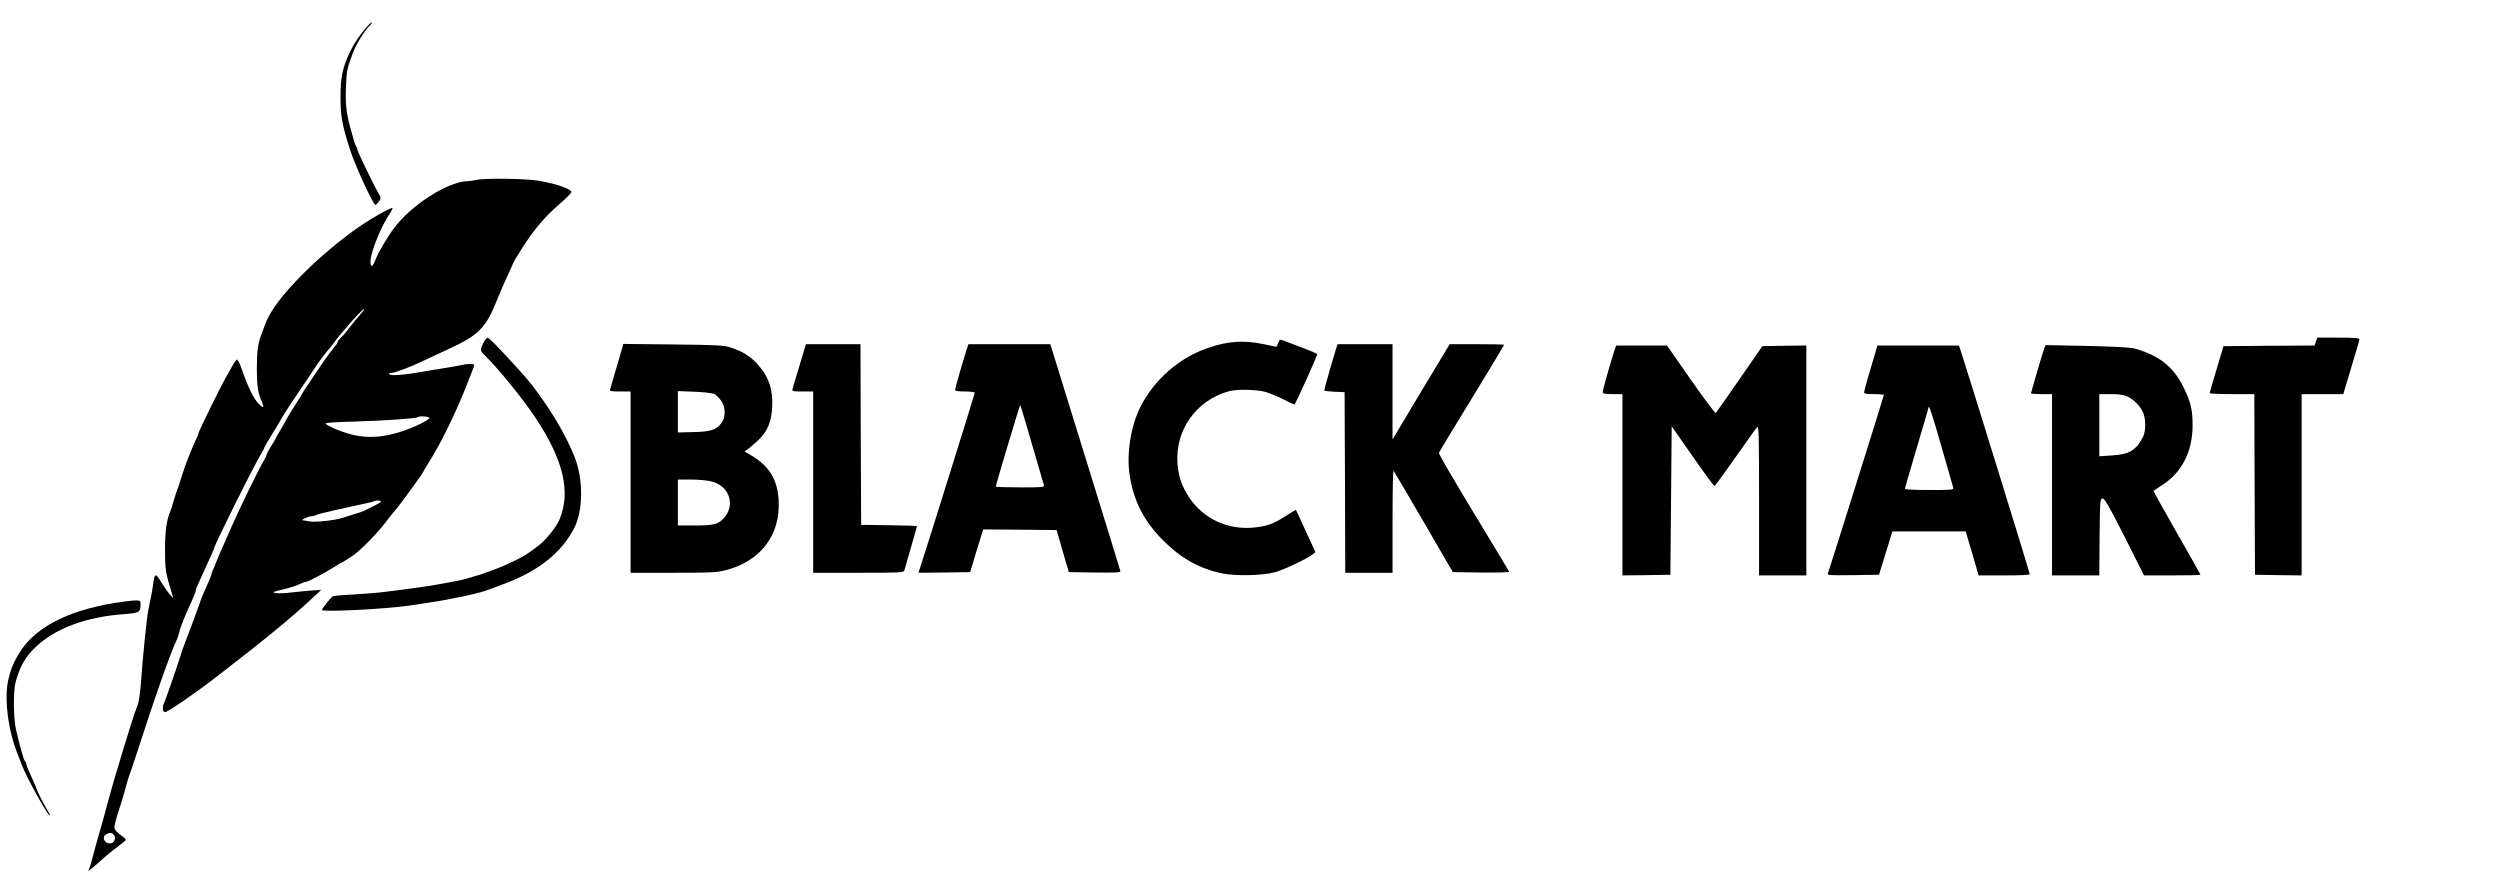
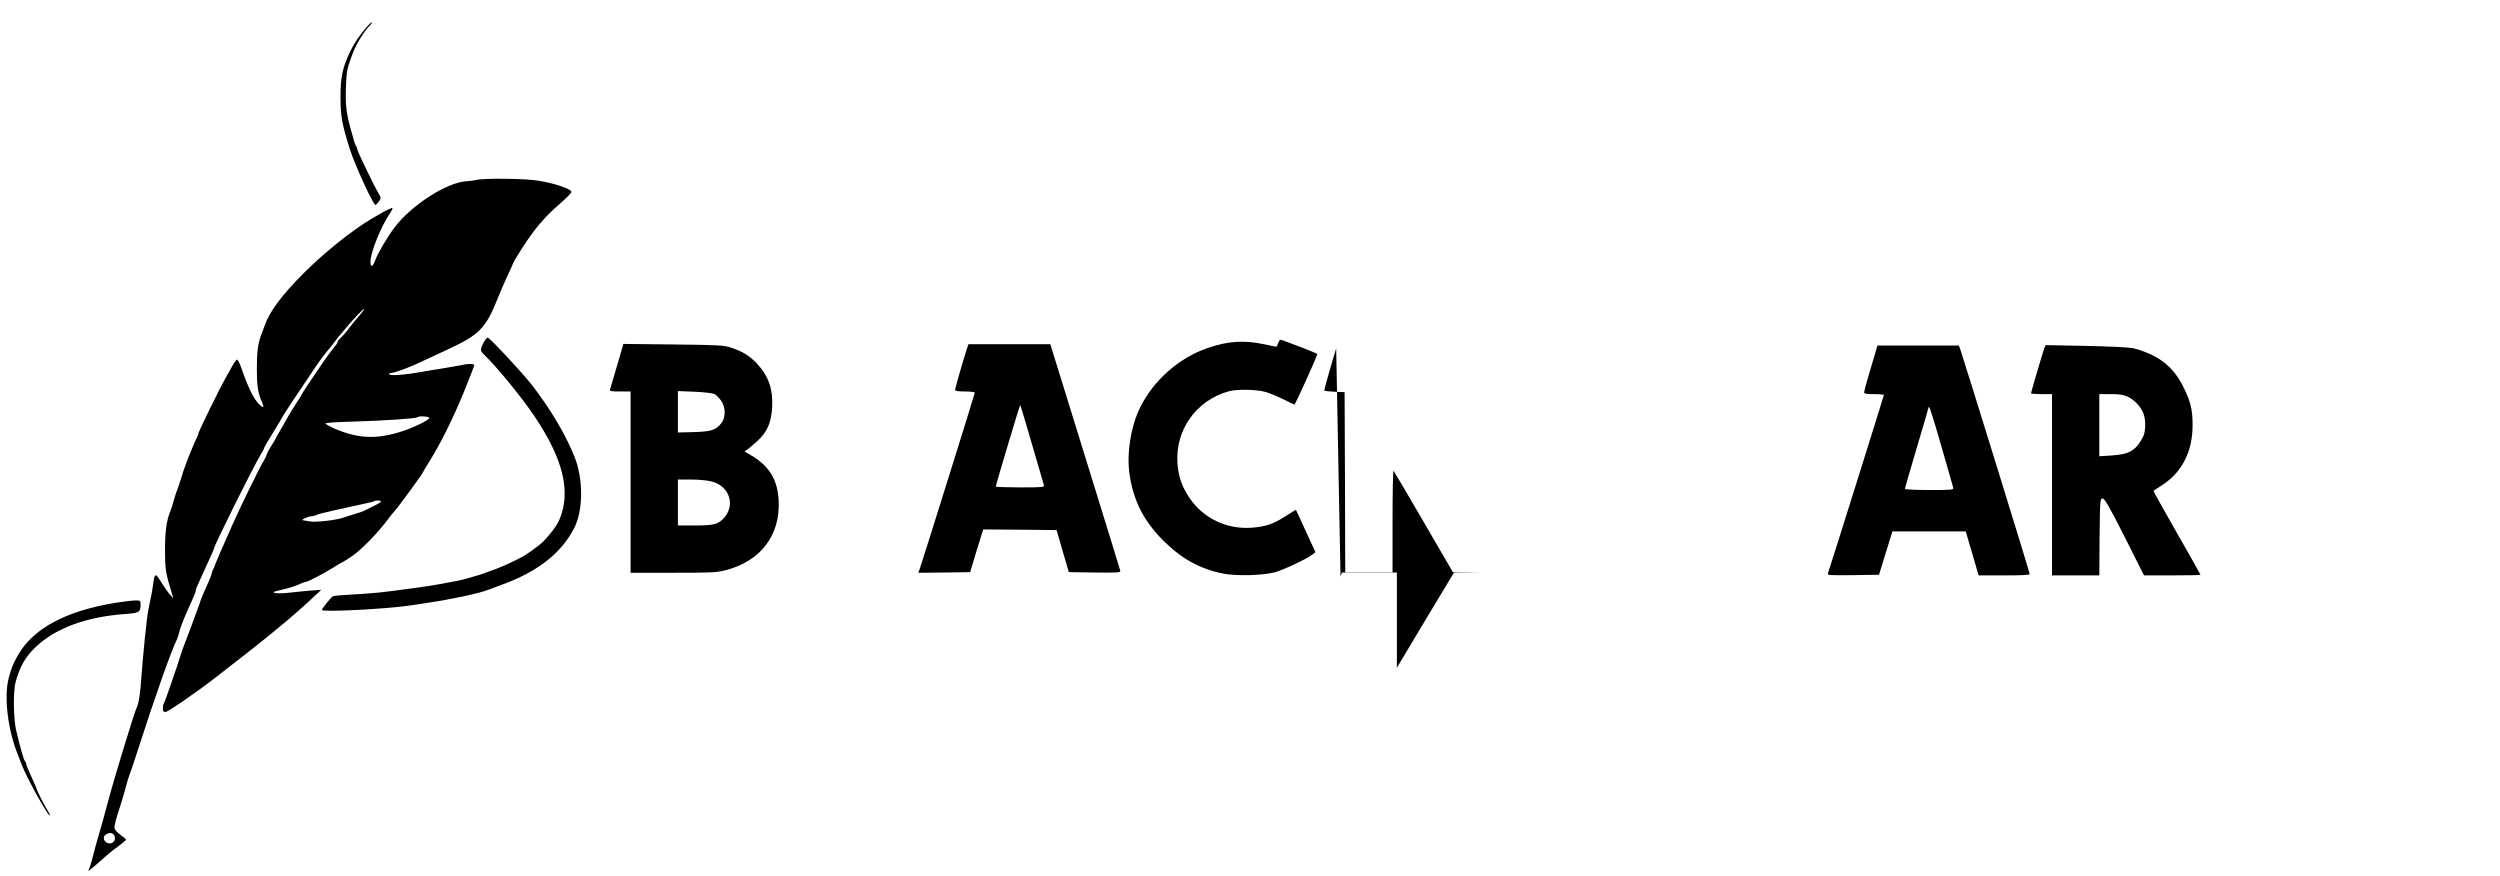
<svg xmlns="http://www.w3.org/2000/svg" version="1.0" width="1903pt" height="667pt" viewBox="0 0 1903 667" preserveAspectRatio="xMidYMid meet">
  <g transform="translate(0,667) scale(0.1,-0.1)" fill="#000000" stroke="none">
    <path d="M2799 6473 c-65 -74 -99 -125 -134 -196 -57 -119 -74 -197 -73 -347 0 -145 11 -205 71 -395 38 -121 178 -425 195 -425 4 0 15 12 26 26 18 26 18 27 -3 63 -35 59 -161 320 -161 334 0 7 -4 17 -8 22 -8 10 -16 34 -46 145 -30 112 -37 177 -33 295 5 135 7 147 50 264 26 72 89 174 134 219 13 13 17 22 10 22 -2 0 -15 -12 -28 -27z" />
    <path d="M3625 5300 c-16 -4 -47 -8 -67 -9 -152 -5 -427 -181 -559 -358 -50 -67 -124 -192 -140 -238 -21 -57 -39 -66 -39 -18 0 73 82 275 153 376 10 16 17 30 14 33 -8 8 -154 -74 -250 -140 -143 -99 -295 -226 -421 -351 -168 -168 -263 -294 -300 -400 -10 -27 -22 -59 -26 -70 -26 -65 -35 -131 -35 -260 0 -136 8 -185 41 -260 17 -40 9 -44 -25 -11 -38 37 -81 123 -130 264 -14 41 -30 74 -36 75 -5 0 -21 -20 -35 -46 -14 -25 -37 -67 -53 -94 -41 -72 -207 -410 -207 -423 0 -5 -4 -18 -10 -28 -5 -9 -16 -35 -26 -57 -9 -22 -20 -49 -25 -60 -22 -51 -53 -136 -70 -195 -11 -36 -24 -74 -29 -85 -5 -11 -16 -47 -26 -80 -9 -33 -20 -69 -25 -80 -31 -73 -43 -157 -43 -300 0 -150 4 -173 53 -335 l10 -35 -27 31 c-15 17 -44 59 -66 94 -42 70 -49 69 -60 -15 -6 -47 -13 -82 -36 -193 -13 -60 -42 -348 -59 -582 -5 -63 -16 -131 -24 -150 -17 -38 -58 -166 -106 -325 -16 -55 -44 -145 -60 -200 -17 -55 -46 -158 -65 -230 -19 -72 -46 -170 -61 -220 -15 -49 -36 -126 -47 -170 -11 -44 -24 -88 -30 -99 -15 -29 -7 -23 131 100 25 22 70 57 99 78 28 21 52 41 51 44 0 4 -19 21 -42 37 -23 17 -43 39 -45 49 -4 18 10 71 48 186 10 30 26 84 35 120 9 36 21 74 25 85 5 11 32 92 61 180 141 439 262 780 309 875 4 9 11 31 15 50 7 34 44 125 96 238 16 35 29 69 29 76 0 7 8 30 19 52 10 21 26 57 36 79 10 22 33 73 51 113 19 40 34 76 34 79 0 21 306 635 353 710 15 24 27 46 27 51 0 5 31 59 70 121 38 62 70 115 70 118 0 4 149 229 260 392 26 39 90 122 100 131 3 3 19 23 35 45 16 22 34 45 39 50 6 6 27 30 47 55 55 68 151 168 140 145 -5 -11 -24 -35 -41 -54 -17 -19 -49 -57 -70 -85 -20 -28 -49 -62 -64 -75 -14 -14 -26 -28 -26 -33 0 -5 -5 -14 -10 -21 -34 -41 -78 -100 -116 -157 -24 -36 -66 -98 -94 -139 -27 -40 -50 -76 -50 -78 0 -3 -21 -37 -47 -76 -26 -40 -58 -92 -71 -117 -13 -25 -37 -66 -53 -93 -16 -26 -29 -49 -29 -52 0 -3 -16 -29 -35 -59 -19 -30 -35 -60 -35 -66 0 -6 -10 -27 -23 -48 -30 -48 -186 -368 -240 -492 -16 -36 -49 -111 -84 -190 -11 -25 -28 -65 -38 -90 -9 -25 -21 -53 -26 -62 -5 -10 -9 -22 -9 -28 0 -5 -12 -35 -26 -67 -40 -88 -51 -114 -67 -164 -18 -51 -104 -283 -117 -314 -5 -11 -18 -49 -29 -85 -30 -96 -119 -351 -125 -358 -3 -3 -6 -18 -6 -34 0 -21 5 -28 19 -28 18 0 240 152 386 266 379 292 581 459 725 594 l75 70 -75 -5 c-41 -3 -114 -11 -162 -16 -92 -11 -162 -3 -103 12 17 4 55 14 85 21 31 8 71 22 89 31 19 9 40 17 47 17 16 0 146 68 218 114 31 20 59 36 62 36 2 0 39 23 80 51 68 47 200 184 270 280 12 17 34 44 50 62 31 34 214 285 214 293 0 2 23 41 52 87 82 131 184 337 264 535 41 101 74 187 74 192 0 13 -48 13 -102 0 -24 -5 -88 -16 -143 -25 -55 -8 -122 -20 -150 -25 -119 -22 -237 -32 -248 -21 -8 8 -7 11 4 11 30 0 145 42 244 90 55 26 143 67 195 91 239 110 288 161 379 389 16 41 50 119 75 173 25 54 46 100 46 102 0 2 29 51 65 107 90 141 172 238 282 333 51 44 92 86 93 92 0 24 -118 65 -248 87 -97 17 -419 21 -477 6z m-357 -1812 c-6 -17 -113 -70 -204 -100 -195 -64 -338 -58 -519 20 -33 15 -63 31 -67 37 -5 7 64 12 215 16 234 7 475 23 484 33 12 12 95 6 91 -6z m-368 -635 c0 -5 -26 -21 -58 -36 -31 -16 -64 -32 -72 -36 -8 -4 -42 -16 -75 -25 -33 -10 -71 -22 -85 -27 -52 -19 -210 -36 -252 -28 -24 4 -47 8 -53 9 -19 1 40 29 63 30 12 0 30 4 40 10 9 5 62 19 117 31 55 12 116 25 135 30 19 4 68 15 109 24 41 8 77 17 79 20 8 8 52 6 52 -2z m-2030 -2543 c15 -27 -4 -60 -33 -60 -44 0 -64 49 -29 69 27 16 50 13 62 -9z" />
    <path d="M3680 4060 c-27 -52 -26 -61 11 -96 86 -81 285 -324 377 -462 222 -330 281 -579 188 -793 -20 -48 -104 -152 -150 -187 -92 -70 -113 -83 -180 -116 -72 -35 -113 -53 -176 -76 -19 -6 -44 -16 -55 -20 -19 -8 -63 -22 -160 -49 -22 -6 -69 -16 -105 -22 -36 -6 -85 -15 -110 -20 -50 -10 -297 -44 -430 -59 -47 -5 -144 -12 -216 -16 -73 -4 -136 -9 -141 -13 -17 -12 -83 -95 -83 -104 0 -18 488 7 663 33 37 5 100 15 140 21 189 28 398 73 462 99 11 4 61 23 110 41 271 99 451 241 548 434 67 134 67 370 1 536 -67 170 -186 369 -327 551 -73 93 -319 357 -334 358 -7 0 -22 -18 -33 -40z" />
-     <path d="M17629 4070 l-11 -30 -346 -2 -347 -3 -52 -175 c-29 -96 -53 -178 -53 -182 0 -5 76 -8 170 -8 l170 0 2 -687 3 -688 178 -3 177 -2 0 690 0 690 158 0 159 0 61 203 c34 111 62 208 62 215 0 9 -42 12 -161 12 l-160 0 -10 -30z" />
    <path d="M9730 4059 c-7 -16 -13 -29 -14 -29 0 0 -44 9 -96 20 -154 32 -272 24 -427 -29 -218 -75 -408 -242 -512 -448 -74 -147 -107 -360 -82 -520 31 -200 109 -351 256 -498 138 -138 278 -215 454 -251 101 -20 302 -15 396 10 63 17 243 102 284 134 l24 19 -73 159 c-40 87 -73 160 -75 162 -1 2 -38 -20 -80 -47 -91 -60 -151 -80 -257 -88 -188 -14 -367 71 -471 223 -59 86 -86 163 -94 264 -19 254 140 481 388 551 63 18 213 15 284 -5 32 -10 94 -35 137 -57 42 -21 79 -39 81 -39 7 0 179 381 174 386 -3 3 -56 25 -118 49 -63 23 -126 48 -141 53 -24 10 -27 8 -38 -19z" />
    <path d="M4696 3883 c-27 -92 -51 -174 -53 -180 -4 -10 15 -13 76 -13 l81 0 0 -690 0 -690 323 0 c287 0 332 2 399 19 268 69 419 267 405 531 -8 160 -72 263 -211 345 l-49 29 23 15 c12 9 46 37 75 64 75 68 108 144 113 263 6 134 -29 234 -116 326 -55 59 -110 93 -195 121 -57 19 -92 21 -442 25 l-380 4 -49 -169z m742 -212 c12 -6 34 -28 49 -48 36 -47 39 -126 7 -170 -42 -56 -77 -68 -211 -72 l-123 -3 0 157 0 158 128 -5 c71 -3 138 -11 150 -17z m-25 -665 c135 -32 187 -173 102 -274 -44 -52 -79 -62 -224 -62 l-131 0 0 175 0 175 98 0 c53 0 123 -6 155 -14z" />
-     <path d="M6086 3888 c-27 -90 -51 -171 -54 -180 -4 -16 4 -18 77 -18 l81 0 0 -690 0 -690 344 0 c320 0 345 1 350 18 2 9 25 87 50 174 25 86 46 159 46 162 0 3 -96 7 -212 8 l-213 3 -3 688 -2 687 -208 0 -207 0 -49 -162z" />
    <path d="M7356 4003 c-31 -98 -86 -290 -86 -302 0 -7 25 -11 75 -11 44 0 75 -4 75 -10 0 -8 -364 -1173 -415 -1328 l-14 -42 197 2 197 3 49 163 50 162 279 -2 280 -3 46 -160 47 -160 198 -3 c169 -2 197 0 194 12 -2 8 -122 400 -268 870 l-265 856 -312 0 -311 0 -16 -47z m499 -713 c47 -162 88 -303 91 -312 5 -17 -8 -18 -180 -18 -102 0 -186 3 -186 6 0 13 183 624 186 621 2 -1 42 -135 89 -297z" />
-     <path d="M10171 4018 c-21 -65 -91 -311 -91 -319 0 -5 35 -9 78 -11 l77 -3 3 -687 2 -688 180 0 180 0 0 392 c0 215 3 388 8 384 4 -4 107 -179 229 -389 l222 -382 216 -3 c119 -1 215 1 213 6 -1 4 -124 207 -271 450 -148 244 -267 448 -264 455 2 7 115 193 251 415 135 222 246 405 246 408 0 2 -93 4 -208 4 l-207 0 -218 -362 -217 -363 0 363 0 362 -209 0 -209 0 -11 -32z" />
-     <path d="M12286 3993 c-36 -114 -86 -291 -86 -307 0 -13 12 -16 75 -16 l75 0 0 -690 0 -690 183 2 182 3 5 565 5 565 159 -228 c87 -125 162 -227 166 -227 4 0 76 98 160 218 84 119 158 224 166 232 12 12 14 -69 14 -558 l0 -572 180 0 180 0 0 875 0 875 -167 -2 -168 -3 -173 -250 c-95 -137 -176 -253 -181 -258 -5 -5 -88 106 -190 252 l-182 261 -194 0 -193 0 -16 -47z" />
+     <path d="M10171 4018 c-21 -65 -91 -311 -91 -319 0 -5 35 -9 78 -11 l77 -3 3 -687 2 -688 180 0 180 0 0 392 c0 215 3 388 8 384 4 -4 107 -179 229 -389 l222 -382 216 -3 l-207 0 -218 -362 -217 -363 0 363 0 362 -209 0 -209 0 -11 -32z" />
    <path d="M14270 3968 c-12 -40 -35 -118 -51 -172 -16 -55 -29 -105 -29 -113 0 -10 19 -13 75 -13 41 0 75 -3 75 -7 0 -7 -414 -1326 -426 -1358 -6 -14 15 -15 191 -13 l198 3 51 165 51 165 279 0 279 0 28 -95 c15 -52 37 -128 49 -167 l21 -73 194 0 c140 0 195 3 195 11 0 12 -512 1667 -530 1715 l-10 24 -309 0 -310 0 -21 -72z m510 -703 c46 -159 85 -298 88 -307 4 -17 -9 -18 -182 -18 -103 0 -186 4 -186 9 0 5 41 145 90 311 50 166 90 305 90 308 0 32 30 -58 100 -303z" />
    <path d="M15561 4019 c-11 -30 -101 -335 -101 -343 0 -3 36 -6 80 -6 l80 0 0 -690 0 -690 180 0 180 0 2 293 c3 284 4 292 23 292 16 0 48 -56 168 -292 l147 -293 215 0 c118 0 215 2 215 5 0 3 -81 147 -181 321 -99 174 -179 317 -177 318 2 1 35 23 73 48 146 96 225 254 225 451 0 116 -14 175 -66 283 -58 121 -133 199 -247 254 -45 21 -109 44 -142 50 -33 6 -196 14 -362 17 l-302 6 -10 -24z m634 -368 c49 -23 99 -74 119 -123 21 -49 20 -140 0 -181 -53 -105 -105 -136 -240 -144 l-94 -6 0 237 0 236 88 0 c63 0 98 -5 127 -19z" />
    <path d="M870 2080 c-372 -62 -617 -195 -732 -395 -41 -72 -52 -101 -73 -181 -36 -147 -4 -400 75 -589 4 -11 16 -40 25 -65 39 -104 215 -419 215 -384 0 5 -7 19 -15 30 -18 26 -85 156 -85 166 0 4 -18 46 -40 93 -22 47 -40 92 -40 99 0 6 -4 16 -10 22 -10 10 -38 111 -68 239 -20 88 -22 291 -4 360 34 124 75 196 157 273 149 141 386 228 678 248 107 8 117 14 117 73 0 30 -1 31 -47 30 -27 -1 -95 -10 -153 -19z" />
  </g>
</svg>